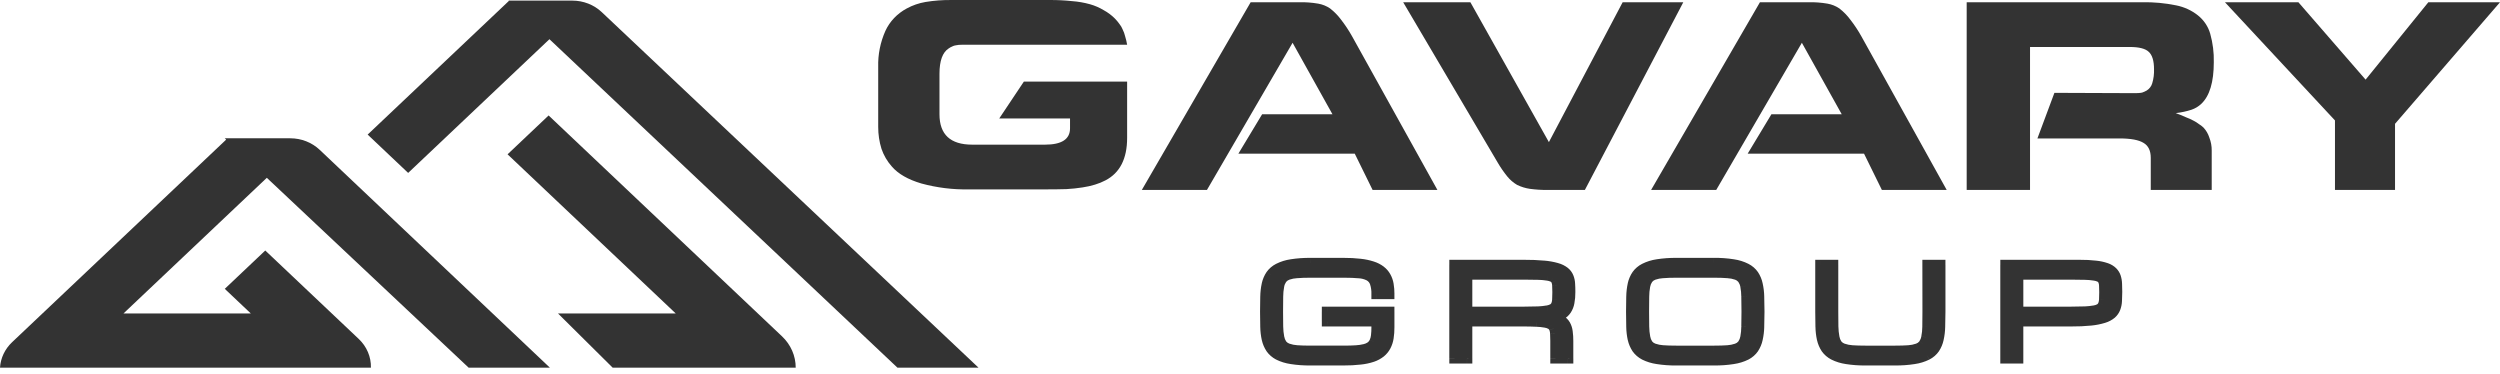
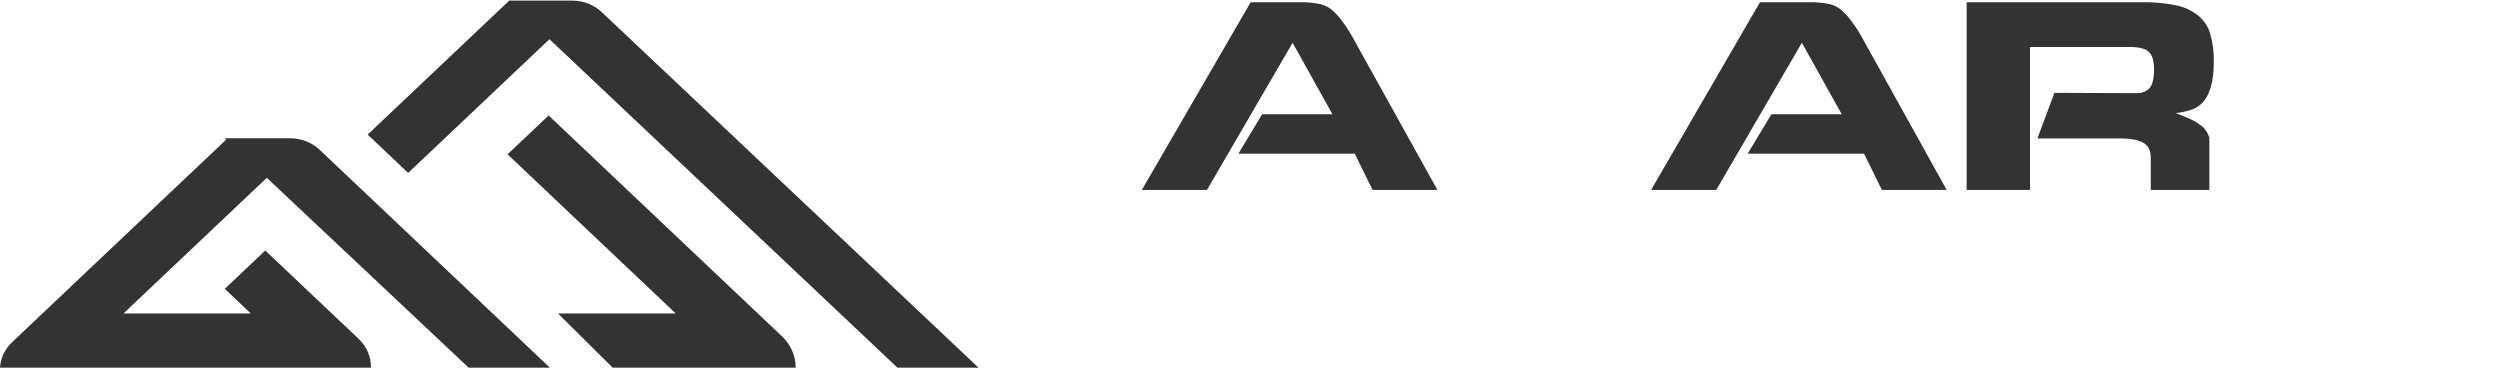
<svg xmlns="http://www.w3.org/2000/svg" width="187" height="28" viewBox="0 0 187 28" fill="none">
-   <path d="M150.548 20.541V23.313H151.345V20.541H150.548ZM154.95 20.164H150.946V20.918H154.95V20.164ZM155.999 20.178C155.714 20.169 155.364 20.164 154.95 20.164V20.918C155.358 20.918 155.699 20.923 155.972 20.932L155.999 20.178ZM156.759 20.248C156.508 20.206 156.254 20.183 155.999 20.178L155.972 20.932C156.186 20.936 156.399 20.955 156.609 20.989L156.759 20.248ZM157.316 20.429C157.141 20.336 156.95 20.274 156.752 20.247L156.614 20.989C156.713 21.001 156.81 21.029 156.899 21.071L157.316 20.429ZM157.689 20.832C157.612 20.664 157.481 20.523 157.316 20.429L156.899 21.072C156.926 21.086 156.947 21.108 156.959 21.134L157.689 20.832ZM157.804 21.327C157.8 21.153 157.76 20.982 157.685 20.823L156.963 21.143C156.993 21.211 157.008 21.285 157.008 21.359L157.804 21.327ZM157.819 21.854C157.819 21.651 157.814 21.472 157.804 21.319L157.009 21.367C157.018 21.5 157.022 21.661 157.022 21.854L157.819 21.854ZM157.804 22.427C157.814 22.263 157.819 22.071 157.819 21.854H157.022C157.022 22.061 157.018 22.238 157.009 22.383L157.804 22.427ZM157.692 22.942C157.762 22.776 157.8 22.599 157.804 22.42L157.008 22.39C157.007 22.48 156.99 22.569 156.957 22.652L157.692 22.942ZM157.338 23.369C157.5 23.261 157.625 23.109 157.696 22.934L156.953 22.661C156.938 22.698 156.912 22.731 156.877 22.754L157.338 23.369ZM156.766 23.586C156.97 23.551 157.165 23.477 157.338 23.369L156.878 22.756C156.793 22.803 156.7 22.835 156.602 22.849L156.766 23.586ZM156.008 23.671C156.262 23.66 156.515 23.631 156.766 23.586L156.602 22.848C156.391 22.886 156.177 22.909 155.962 22.918L156.008 23.671ZM154.949 23.69C155.364 23.69 155.715 23.683 156.003 23.671L155.966 22.918C155.695 22.93 155.356 22.936 154.948 22.936L154.949 23.69ZM150.946 23.69H154.949V22.937H150.946L150.946 23.69ZM150.419 26.814V19.812H149.622V26.815L150.419 26.814ZM150.946 26.437H150.021V27.191H150.946V26.437ZM150.547 24.042V26.815H151.344V24.043L150.547 24.042ZM154.949 23.665H150.946V24.419H154.95L154.949 23.665ZM156.329 23.604C155.87 23.649 155.41 23.669 154.949 23.665V24.419C155.441 24.423 155.932 24.401 156.421 24.353L156.329 23.604ZM157.204 23.435C156.919 23.52 156.626 23.577 156.33 23.604L156.421 24.353C156.775 24.32 157.125 24.251 157.464 24.148L157.204 23.435ZM157.642 23.213C157.515 23.315 157.366 23.39 157.205 23.434L157.463 24.148C157.732 24.069 157.981 23.936 158.192 23.759L157.642 23.213ZM157.841 22.93C157.799 23.038 157.731 23.135 157.642 23.213L158.192 23.759C158.371 23.6 158.507 23.403 158.591 23.184L157.841 22.93ZM157.928 22.493C157.923 22.641 157.894 22.787 157.842 22.926L158.589 23.188C158.67 22.976 158.716 22.753 158.724 22.527L157.928 22.493ZM157.947 21.854C157.947 22.084 157.941 22.296 157.929 22.487L158.724 22.534C158.737 22.324 158.744 22.098 158.744 21.854L157.947 21.854ZM157.933 21.247C157.942 21.429 157.947 21.631 157.947 21.854H158.745C158.745 21.621 158.74 21.406 158.73 21.211L157.933 21.247ZM157.865 20.833C157.908 20.966 157.931 21.103 157.933 21.241L158.729 21.218C158.724 21.01 158.689 20.803 158.624 20.604L157.865 20.833ZM157.709 20.581C157.781 20.652 157.834 20.739 157.865 20.833L158.625 20.604C158.558 20.401 158.443 20.217 158.289 20.063L157.709 20.581ZM157.382 20.39C157.503 20.428 157.613 20.492 157.705 20.576L158.292 20.065C158.118 19.896 157.906 19.767 157.672 19.687L157.382 20.39ZM156.693 20.245C156.928 20.266 157.159 20.315 157.382 20.39L157.672 19.688C157.387 19.59 157.091 19.525 156.789 19.496L156.693 20.245ZM155.58 20.188C155.951 20.184 156.321 20.203 156.689 20.244L156.793 19.497C156.391 19.451 155.986 19.43 155.58 19.434V20.188ZM150.021 20.188H155.58V19.435H150.021L150.021 20.188ZM150.946 20.541V20.164H150.547V20.541L150.946 20.541ZM155.985 20.554L155.971 20.931L155.985 20.554ZM156.684 20.618L156.608 20.989H156.611H156.615L156.684 20.618ZM157.324 20.983L156.959 21.134L156.961 21.138L156.963 21.143L157.324 20.983ZM157.406 21.343L157.008 21.359V21.363V21.367L157.406 21.343ZM157.406 22.405L157.009 22.385V22.389V22.392L157.406 22.405ZM157.324 22.797L156.957 22.652L156.955 22.657L156.953 22.661L157.324 22.797ZM155.985 23.294L156.003 23.671H156.008L155.985 23.294ZM150.946 23.312H150.547V23.69H150.946V23.312ZM150.021 26.815H149.622V27.192H150.021V26.815ZM150.946 26.815V27.192H151.344V26.815L150.946 26.815ZM150.946 24.043V23.666H150.547V24.043H150.946ZM156.375 23.979L156.33 23.605L156.375 23.979ZM157.334 23.792L157.205 23.435H157.204L157.334 23.792ZM157.917 23.486L158.192 23.759L157.917 23.486ZM158.215 23.058L157.842 22.927V22.929V22.931L158.215 23.058ZM158.328 22.511L157.93 22.488V22.491V22.494L158.328 22.511ZM158.333 21.23L157.935 21.242V21.249L158.333 21.23ZM158 20.323L157.706 20.578L157.708 20.58L157.71 20.582L158 20.323ZM156.743 19.871L156.69 20.245H156.693H156.695L156.743 19.871ZM150.022 19.812V19.435H149.624V19.812H150.022ZM144.191 20.189H145.121V19.435H144.191V20.189ZM144.594 23.313L144.59 19.811H143.793L143.798 23.313H144.594ZM144.585 24.451C144.591 24.132 144.594 23.753 144.594 23.314H143.798C143.798 23.75 143.795 24.124 143.788 24.437L144.585 24.451ZM144.494 25.315C144.552 25.031 144.583 24.741 144.585 24.452L143.788 24.437C143.787 24.68 143.763 24.922 143.715 25.16L144.494 25.315ZM144.211 25.978C144.355 25.777 144.452 25.55 144.495 25.311L143.713 25.165C143.692 25.297 143.641 25.423 143.565 25.536L144.211 25.978ZM143.613 26.408C143.851 26.322 144.059 26.172 144.211 25.978L143.565 25.537C143.501 25.616 143.414 25.676 143.315 25.709L143.613 26.408ZM142.806 26.575C143.083 26.557 143.355 26.5 143.615 26.407L143.312 25.709C143.126 25.774 142.931 25.812 142.734 25.824L142.806 26.575ZM141.734 26.608C142.149 26.608 142.504 26.597 142.802 26.575L142.738 25.824C142.469 25.844 142.136 25.854 141.733 25.854L141.734 26.608ZM139.566 26.608H141.734V25.854H139.566V26.608ZM138.494 26.575C138.791 26.599 139.149 26.608 139.566 26.608V25.854C139.161 25.854 138.825 25.844 138.557 25.824L138.494 26.575ZM137.683 26.408C137.942 26.5 138.213 26.556 138.489 26.575L138.563 25.824C138.364 25.812 138.168 25.773 137.981 25.708L137.683 26.408ZM137.085 25.978C137.237 26.172 137.444 26.321 137.683 26.408L137.981 25.709C137.882 25.675 137.795 25.616 137.731 25.537L137.085 25.978ZM136.805 25.311C136.848 25.547 136.942 25.773 137.081 25.973L137.734 25.541C137.659 25.427 137.609 25.298 137.587 25.165L136.805 25.311ZM136.716 24.455C136.721 24.742 136.751 25.028 136.805 25.311L137.587 25.165C137.542 24.923 137.517 24.678 137.513 24.433L136.716 24.455ZM136.706 23.314C136.706 23.753 136.709 24.132 136.716 24.451L137.512 24.437C137.506 24.124 137.503 23.75 137.503 23.314H136.706ZM136.706 19.811V23.314H137.503V19.811H136.706ZM136.18 20.188H137.104V19.435H136.179L136.18 20.188ZM136.578 23.312V19.81H135.78V23.312H136.578ZM136.592 24.433C136.583 24.097 136.578 23.723 136.578 23.312H135.78C135.78 23.729 135.785 24.109 135.794 24.453L136.592 24.433ZM136.69 25.281C136.63 25.002 136.598 24.718 136.592 24.433L135.796 24.453C135.802 24.784 135.841 25.114 135.91 25.439L136.69 25.281ZM136.935 25.864C136.818 25.683 136.735 25.485 136.69 25.277L135.913 25.442C135.978 25.735 136.097 26.015 136.264 26.269L136.935 25.864ZM137.378 26.24C137.199 26.149 137.046 26.019 136.933 25.861L136.265 26.272C136.449 26.532 136.696 26.747 136.986 26.896L137.378 26.24ZM138.205 26.488C137.915 26.448 137.635 26.363 137.374 26.238L136.99 26.898C137.327 27.064 137.692 27.177 138.068 27.231L138.205 26.488ZM139.567 26.583C139.111 26.589 138.657 26.558 138.207 26.489L138.065 27.231C138.561 27.308 139.064 27.344 139.567 27.337V26.583ZM141.735 26.583H139.567V27.337H141.735V26.583ZM143.089 26.489C142.641 26.558 142.188 26.59 141.735 26.583V27.337C142.236 27.343 142.738 27.308 143.233 27.23L143.089 26.489ZM143.927 26.238C143.665 26.364 143.383 26.448 143.092 26.488L143.229 27.23C143.607 27.177 143.972 27.064 144.312 26.897L143.927 26.238ZM144.361 25.864C144.251 26.022 144.101 26.151 143.924 26.24L144.316 26.896C144.607 26.747 144.853 26.532 145.035 26.27L144.361 25.864ZM144.602 25.281C144.559 25.487 144.478 25.685 144.361 25.864L145.034 26.269C145.201 26.014 145.319 25.733 145.381 25.439L144.602 25.281ZM144.704 24.433C144.699 24.717 144.665 25 144.603 25.277L145.38 25.442C145.454 25.117 145.494 24.786 145.5 24.453L144.704 24.433ZM144.723 23.312C144.723 23.723 144.717 24.095 144.704 24.43L145.5 24.457C145.513 24.111 145.52 23.73 145.52 23.312H144.723ZM144.723 19.81V23.312H145.52V19.81H144.723ZM144.192 19.81V19.435H143.793V19.812L144.192 19.81ZM144.197 23.312H144.595H144.197ZM144.187 24.443L144.585 24.451L144.187 24.443ZM144.105 25.236L143.715 25.159V25.161V25.164L144.105 25.236ZM143.464 26.057L143.315 25.708H143.313L143.464 26.057ZM142.771 26.199L142.802 26.574H142.806L142.771 26.199ZM138.526 26.199L138.49 26.574H138.494L138.526 26.199ZM137.408 25.756L137.081 25.972L137.084 25.974L137.085 25.977L137.408 25.756ZM137.114 24.443L136.716 24.45V24.454L137.114 24.443ZM137.104 19.812H137.502V19.435H137.104V19.812ZM136.179 19.812V19.435H135.78V19.812H136.179ZM136.299 25.361L135.909 25.439V25.441V25.443L136.299 25.361ZM136.597 26.067L136.262 26.27V26.271V26.273L136.597 26.067ZM137.181 26.569L136.985 26.897H136.986H136.988L137.181 26.569ZM138.134 26.86L138.206 26.489H138.203L138.134 26.86ZM143.159 26.86L143.09 26.489H143.089H143.087L143.159 26.86ZM144.117 26.569L144.309 26.899H144.311H144.313L144.117 26.569ZM144.989 25.361L144.601 25.278V25.28V25.282L144.989 25.361ZM145.1 24.444L144.702 24.431V24.434L145.1 24.444ZM145.119 19.812H145.518V19.435H145.12L145.119 19.812ZM125.414 26.608H128.199V25.854H125.414V26.608ZM124.342 26.575C124.639 26.598 124.997 26.608 125.414 26.608V25.854C125.01 25.854 124.674 25.844 124.406 25.823L124.342 26.575ZM123.531 26.407C123.79 26.5 124.062 26.556 124.337 26.575L124.411 25.824C124.212 25.811 124.017 25.772 123.829 25.708L123.531 26.407ZM122.933 25.977C123.085 26.172 123.293 26.321 123.531 26.407L123.829 25.708C123.73 25.675 123.643 25.615 123.579 25.536L122.933 25.977ZM122.653 25.31C122.696 25.547 122.79 25.772 122.929 25.972L123.583 25.541C123.507 25.426 123.457 25.298 123.436 25.164L122.653 25.31ZM122.564 24.455C122.569 24.742 122.599 25.028 122.653 25.31L123.435 25.164C123.39 24.923 123.365 24.678 123.362 24.433L122.564 24.455ZM122.554 23.313C122.554 23.752 122.558 24.132 122.564 24.451L123.361 24.436C123.354 24.124 123.351 23.749 123.351 23.313H122.554ZM122.564 22.18C122.557 22.496 122.554 22.874 122.554 23.313H123.351C123.351 22.877 123.354 22.504 123.361 22.194L122.564 22.18ZM122.649 21.316C122.594 21.601 122.566 21.89 122.564 22.18L123.361 22.194C123.362 21.949 123.385 21.704 123.43 21.462L122.649 21.316ZM122.933 20.649C122.789 20.849 122.692 21.077 122.649 21.316L123.43 21.462C123.452 21.33 123.503 21.203 123.579 21.091L122.933 20.649ZM123.531 20.219C123.292 20.305 123.085 20.454 122.933 20.649L123.579 21.09C123.643 21.011 123.73 20.951 123.829 20.918L123.531 20.219ZM124.342 20.056C124.065 20.072 123.791 20.127 123.531 20.219L123.829 20.918C124.014 20.855 124.209 20.817 124.406 20.807L124.342 20.056ZM125.414 20.018C124.996 20.018 124.636 20.031 124.338 20.056L124.41 20.808C124.676 20.785 125.011 20.773 125.415 20.773L125.414 20.018ZM128.199 20.018H125.414V20.773H128.199V20.018ZM129.272 20.056C128.976 20.031 128.617 20.018 128.199 20.018V20.773C128.603 20.773 128.935 20.785 129.199 20.807L129.272 20.056ZM130.08 20.22C129.82 20.127 129.545 20.071 129.267 20.056L129.204 20.808C129.4 20.817 129.593 20.854 129.778 20.918L130.08 20.22ZM130.676 20.649C130.524 20.455 130.317 20.306 130.078 20.219L129.78 20.918C129.879 20.952 129.966 21.011 130.03 21.09L130.676 20.649ZM130.961 21.317C130.918 21.078 130.821 20.85 130.676 20.649L130.03 21.09C130.107 21.203 130.158 21.329 130.179 21.461L130.961 21.317ZM131.045 22.18C131.043 21.891 131.015 21.602 130.961 21.317L130.179 21.462C130.224 21.704 130.248 21.949 130.249 22.195L131.045 22.18ZM131.06 23.314C131.06 22.874 131.055 22.495 131.045 22.177L130.249 22.199C130.258 22.507 130.263 22.879 130.263 23.314L131.06 23.314ZM131.045 24.455C131.055 24.134 131.06 23.754 131.06 23.314H130.263C130.263 23.749 130.258 24.122 130.249 24.433L131.045 24.455ZM130.961 25.311C131.015 25.027 131.043 24.74 131.045 24.452L130.249 24.438C130.247 24.682 130.224 24.925 130.179 25.165L130.961 25.311ZM130.676 25.978C130.821 25.777 130.918 25.55 130.961 25.311L130.179 25.165C130.157 25.297 130.107 25.423 130.03 25.536L130.676 25.978ZM130.078 26.408C130.317 26.321 130.524 26.172 130.676 25.978L130.03 25.537C129.966 25.616 129.879 25.676 129.78 25.709L130.078 26.408ZM129.267 26.575C129.544 26.557 129.818 26.5 130.078 26.408L129.78 25.709C129.592 25.773 129.395 25.812 129.195 25.825L129.267 26.575ZM128.2 26.608C128.614 26.608 128.968 26.597 129.263 26.575L129.199 25.824C128.934 25.844 128.601 25.854 128.2 25.854V26.608ZM125.414 20.043H128.199V19.289H125.414V20.043ZM124.055 20.137C124.504 20.068 124.959 20.036 125.414 20.043V19.289C124.911 19.283 124.409 19.318 123.913 19.395L124.055 20.137ZM123.225 20.39C123.484 20.263 123.764 20.177 124.052 20.137L123.915 19.395C123.537 19.45 123.172 19.564 122.834 19.734L123.225 20.39ZM122.781 20.765C122.893 20.608 123.044 20.48 123.222 20.392L122.837 19.732C122.545 19.879 122.296 20.093 122.113 20.353L122.781 20.765ZM122.536 21.349C122.581 21.141 122.664 20.942 122.781 20.762L122.109 20.357C121.942 20.611 121.823 20.891 121.757 21.183L122.536 21.349ZM122.439 22.192C122.445 21.908 122.477 21.624 122.537 21.345L121.758 21.187C121.688 21.512 121.65 21.841 121.644 22.172L122.439 22.192ZM122.425 23.313C122.425 22.902 122.43 22.529 122.439 22.192L121.643 22.172C121.633 22.517 121.628 22.897 121.628 23.313H122.425ZM122.439 24.434C122.43 24.097 122.425 23.724 122.425 23.313H121.628C121.628 23.729 121.633 24.109 121.643 24.454L122.439 24.434ZM122.537 25.282C122.477 25.002 122.445 24.719 122.439 24.434L121.643 24.454C121.649 24.785 121.687 25.115 121.757 25.439L122.537 25.282ZM122.782 25.864C122.665 25.684 122.582 25.485 122.537 25.277L121.76 25.443C121.826 25.736 121.945 26.015 122.111 26.269L122.782 25.864ZM123.225 26.24C123.046 26.15 122.894 26.02 122.78 25.861L122.113 26.273C122.296 26.533 122.543 26.747 122.834 26.897L123.225 26.24ZM124.052 26.489C123.762 26.448 123.482 26.364 123.222 26.238L122.837 26.899C123.175 27.065 123.539 27.177 123.915 27.231L124.052 26.489ZM125.414 26.584C124.959 26.59 124.504 26.558 124.054 26.489L123.912 27.231C124.408 27.308 124.911 27.344 125.414 27.338V26.584ZM128.199 26.584H125.414V27.337H128.199L128.199 26.584ZM129.553 26.489C129.105 26.558 128.652 26.59 128.199 26.584V27.337C128.7 27.344 129.202 27.308 129.697 27.231L129.553 26.489ZM130.391 26.238C130.129 26.364 129.848 26.449 129.558 26.489L129.694 27.231C130.071 27.177 130.437 27.064 130.777 26.898L130.391 26.238ZM130.825 25.864C130.715 26.022 130.564 26.151 130.388 26.24L130.78 26.897C131.071 26.748 131.318 26.532 131.499 26.27L130.825 25.864ZM131.066 25.282C131.023 25.488 130.942 25.685 130.825 25.864L131.498 26.269C131.665 26.015 131.783 25.733 131.845 25.439L131.066 25.282ZM131.168 24.434C131.163 24.717 131.129 25 131.067 25.277L131.844 25.443C131.918 25.118 131.958 24.787 131.965 24.454L131.168 24.434ZM131.187 23.313C131.187 23.723 131.181 24.095 131.168 24.43L131.964 24.457C131.977 24.112 131.984 23.73 131.984 23.313H131.187ZM131.168 22.196C131.181 22.531 131.187 22.903 131.187 23.313H131.984C131.984 22.895 131.977 22.514 131.964 22.169L131.168 22.196ZM131.067 21.349C131.129 21.626 131.163 21.909 131.168 22.192L131.965 22.172C131.958 21.84 131.918 21.509 131.844 21.183L131.067 21.349ZM130.825 20.762C130.942 20.941 131.023 21.138 131.066 21.345L131.845 21.187C131.783 20.893 131.665 20.612 131.498 20.357L130.825 20.762ZM130.391 20.392C130.567 20.479 130.716 20.606 130.825 20.762L131.498 20.357C131.317 20.094 131.068 19.879 130.776 19.732L130.391 20.392ZM129.558 20.137C129.847 20.177 130.128 20.263 130.388 20.39L130.78 19.734C130.441 19.563 130.074 19.449 129.694 19.395L129.558 20.137ZM128.2 20.043C128.653 20.036 129.106 20.068 129.554 20.137L129.698 19.395C129.203 19.317 128.701 19.282 128.2 19.288V20.043ZM124.375 26.199L124.338 26.575H124.343L124.375 26.199ZM123.256 25.757L122.93 25.972L122.932 25.975L122.933 25.977L123.256 25.757ZM122.962 24.444L122.564 24.451V24.455L122.962 24.444ZM122.962 22.187L123.361 22.194L122.962 22.187ZM124.374 20.432L124.406 20.807H124.41L124.374 20.432ZM129.235 20.432L129.199 20.807H129.203L129.235 20.432ZM129.929 20.568L129.777 20.916H129.78L129.929 20.568ZM130.646 22.187L130.248 22.194V22.198L130.646 22.187ZM130.646 24.444L130.248 24.433V24.436L130.646 24.444ZM129.23 26.199L129.262 26.575H129.266L129.23 26.199ZM123.985 19.766L124.053 20.137H124.056L123.985 19.766ZM123.031 20.062L123.223 20.392H123.225H123.227L123.031 20.062ZM122.447 20.56L122.114 20.354V20.355V20.357L122.447 20.56ZM122.148 21.266L121.76 21.184V21.186V21.188L122.148 21.266ZM122.148 25.361L121.759 25.439V25.441V25.443L122.148 25.361ZM122.447 26.067L122.111 26.27V26.271V26.273L122.447 26.067ZM123.03 26.569L122.834 26.897H122.836H122.838L123.03 26.569ZM123.984 26.86L124.055 26.489H124.053L123.984 26.86ZM129.626 26.86L129.558 26.489H129.555H129.553L129.626 26.86ZM130.584 26.569L130.777 26.899H130.778H130.78L130.584 26.569ZM131.457 25.361L131.068 25.278V25.28V25.282L131.457 25.361ZM131.567 24.444L131.169 24.431V24.434L131.567 24.444ZM131.567 22.183L131.169 22.193V22.196L131.567 22.183ZM131.457 21.266L131.067 21.345V21.347V21.349L131.457 21.266ZM130.584 20.063L130.388 20.39H130.39H130.391L130.584 20.063ZM129.625 19.766L129.554 20.137H129.557L129.625 19.766ZM109.332 20.541V23.313H110.129V20.541H109.332ZM114.043 20.164H109.731V20.918H114.043L114.043 20.164ZM115.092 20.178C114.807 20.169 114.456 20.164 114.043 20.164V20.918C114.451 20.918 114.792 20.923 115.065 20.932L115.092 20.178ZM115.852 20.248C115.601 20.206 115.347 20.183 115.092 20.178L115.065 20.932C115.279 20.936 115.492 20.955 115.702 20.989L115.852 20.248ZM116.408 20.429C116.234 20.336 116.043 20.274 115.845 20.247L115.707 20.989C115.806 21.001 115.903 21.029 115.992 21.071L116.408 20.429ZM116.782 20.832C116.705 20.664 116.574 20.523 116.408 20.429L115.992 21.072C116.018 21.086 116.04 21.108 116.052 21.134L116.782 20.832ZM116.897 21.327C116.893 21.153 116.852 20.982 116.777 20.823L116.056 21.143C116.086 21.211 116.101 21.285 116.101 21.359L116.897 21.327ZM116.911 21.854C116.911 21.651 116.906 21.472 116.896 21.319L116.101 21.367C116.11 21.5 116.115 21.661 116.115 21.854L116.911 21.854ZM116.896 22.427C116.906 22.263 116.911 22.071 116.911 21.854H116.115C116.115 22.061 116.11 22.238 116.101 22.383L116.896 22.427ZM116.785 22.942C116.854 22.776 116.892 22.599 116.897 22.42L116.101 22.39C116.1 22.48 116.082 22.569 116.049 22.652L116.785 22.942ZM116.431 23.369C116.593 23.261 116.717 23.109 116.788 22.934L116.046 22.661C116.031 22.698 116.004 22.731 115.97 22.754L116.431 23.369ZM115.858 23.586C116.063 23.551 116.257 23.477 116.431 23.369L115.971 22.756C115.886 22.803 115.793 22.835 115.696 22.849L115.858 23.586ZM115.1 23.671C115.355 23.66 115.608 23.632 115.858 23.586L115.694 22.848C115.483 22.886 115.27 22.909 115.055 22.918L115.1 23.671ZM114.042 23.69C114.457 23.69 114.808 23.683 115.096 23.671L115.059 22.918C114.788 22.93 114.449 22.936 114.042 22.936L114.042 23.69ZM109.73 23.69H114.043V22.937H109.731L109.73 23.69ZM116.886 25.501V26.815H117.683V25.502L116.886 25.501ZM116.847 24.868C116.875 25.078 116.888 25.29 116.886 25.501H117.683C117.685 25.255 117.669 25.01 117.636 24.766L116.847 24.868ZM116.727 24.477C116.792 24.597 116.832 24.728 116.846 24.863L117.637 24.772C117.611 24.543 117.54 24.321 117.428 24.118L116.727 24.477ZM116.51 24.261C116.601 24.314 116.676 24.388 116.727 24.477L117.428 24.118C117.311 23.914 117.14 23.744 116.932 23.622L116.51 24.261ZM116.044 24.122C116.208 24.139 116.366 24.186 116.51 24.261L116.932 23.622C116.696 23.492 116.435 23.409 116.163 23.378L116.044 24.122ZM116.548 23.23C116.391 23.307 116.22 23.357 116.044 23.377L116.162 24.122C116.435 24.089 116.698 24.009 116.94 23.886L116.548 23.23ZM116.818 22.984C116.749 23.087 116.656 23.172 116.544 23.233L116.946 23.883C117.169 23.762 117.356 23.59 117.492 23.384L116.818 22.984ZM116.98 22.556C116.955 22.707 116.9 22.852 116.818 22.984L117.492 23.384C117.629 23.172 117.721 22.936 117.764 22.69L116.98 22.556ZM117.041 21.853C117.044 22.087 117.024 22.321 116.98 22.552L117.763 22.694C117.815 22.416 117.84 22.135 117.836 21.853H117.041ZM117.022 21.252C117.035 21.431 117.041 21.631 117.041 21.853H117.837C117.837 21.618 117.831 21.402 117.817 21.203L117.022 21.252ZM116.939 20.858C116.989 20.983 117.017 21.114 117.022 21.247L117.818 21.21C117.809 20.994 117.762 20.78 117.679 20.578L116.939 20.858ZM116.75 20.607C116.833 20.672 116.898 20.757 116.936 20.852L117.681 20.584C117.595 20.372 117.454 20.183 117.27 20.036L116.75 20.607ZM116.307 20.398C116.467 20.438 116.617 20.509 116.748 20.605L117.275 20.039C117.061 19.873 116.814 19.751 116.548 19.68L116.307 20.398ZM115.429 20.246C115.726 20.268 116.02 20.319 116.306 20.398L116.549 19.679C116.21 19.583 115.861 19.521 115.508 19.493L115.429 20.246ZM114.043 20.188C114.504 20.184 114.966 20.203 115.426 20.245L115.511 19.495C115.023 19.451 114.533 19.43 114.043 19.434V20.188ZM108.806 20.188H114.043V19.435H108.807L108.806 20.188ZM109.204 26.814V19.812H108.407V26.815L109.204 26.814ZM109.731 26.437H108.806V27.191H109.731V26.437ZM109.332 24.042V26.815H110.129V24.043L109.332 24.042ZM113.888 23.665H109.731V24.419H113.889L113.888 23.665ZM114.947 23.688C114.658 23.672 114.304 23.665 113.888 23.665V24.419C114.295 24.419 114.632 24.427 114.901 24.441L114.947 23.688ZM115.705 23.769C115.453 23.723 115.198 23.696 114.942 23.688L114.906 24.441C115.119 24.447 115.331 24.469 115.541 24.507L115.705 23.769ZM116.277 23.985C116.104 23.877 115.909 23.803 115.705 23.769L115.541 24.507C115.638 24.521 115.732 24.552 115.816 24.599L116.277 23.985ZM116.635 24.421C116.564 24.245 116.439 24.094 116.277 23.985L115.816 24.6C115.851 24.623 115.878 24.655 115.892 24.693L116.635 24.421ZM116.743 24.939C116.739 24.758 116.701 24.58 116.631 24.412L115.896 24.702C115.929 24.787 115.947 24.877 115.947 24.968L116.743 24.939ZM116.758 25.501C116.758 25.283 116.753 25.093 116.743 24.931L115.948 24.977C115.957 25.12 115.962 25.294 115.962 25.502L116.758 25.501ZM116.758 26.814V25.501H115.962V26.815L116.758 26.814ZM117.285 26.437H116.36V27.191H117.285V26.437ZM109.731 20.541V20.164H109.333V20.541H109.731ZM115.079 20.555L115.065 20.932L115.079 20.555ZM115.778 20.619L115.702 20.99H115.705H115.709L115.778 20.619ZM116.418 20.984L116.053 21.135L116.055 21.139L116.058 21.144L116.418 20.984ZM116.5 21.344L116.102 21.36V21.365V21.369L116.5 21.344ZM116.5 22.406L116.102 22.384V22.391L116.5 22.406ZM116.418 22.798L116.051 22.653L116.049 22.657L116.047 22.662L116.418 22.798ZM115.079 23.295L115.097 23.672H115.101L115.079 23.295ZM109.731 23.314H109.333V23.691H109.731V23.314ZM117.242 24.818L116.846 24.864V24.867V24.87L117.242 24.818ZM116.105 23.751L116.046 23.378V24.125L116.105 23.751ZM116.745 23.56L116.942 23.888L116.944 23.886H116.946L116.745 23.56ZM117.372 22.625L116.98 22.554V22.556V22.558L117.372 22.625ZM117.421 21.23L117.023 21.248V21.254L117.421 21.23ZM117.31 20.72L116.938 20.854V20.857L116.939 20.86L117.31 20.72ZM117.012 20.323L116.748 20.606L116.75 20.607L116.752 20.609L117.012 20.323ZM116.429 20.04L116.306 20.399L116.429 20.04ZM115.47 19.872L115.427 20.247H115.431L115.47 19.872ZM108.807 19.812V19.435H108.409V19.812L108.807 19.812ZM108.807 26.816H108.409V27.192H108.807V26.816ZM109.732 26.816V27.192H110.13V26.815L109.732 26.816ZM109.732 24.043V23.666H109.334V24.043H109.732ZM114.926 24.067L114.903 24.443H114.908L114.926 24.067ZM116.265 24.559L115.894 24.696L115.896 24.7L115.897 24.704L116.265 24.559ZM116.347 24.956L115.949 24.97V24.974V24.978L116.347 24.956ZM116.361 26.816H115.962V27.193H116.361L116.361 26.816ZM117.286 26.816V27.193H117.685V26.815L117.286 26.816ZM103.905 21.623H102.98V22.377H103.905V21.623ZM103.455 21.333C103.491 21.554 103.509 21.777 103.507 22H104.304C104.306 21.735 104.284 21.471 104.24 21.209L103.455 21.333ZM103.29 20.863C103.373 21.01 103.428 21.169 103.455 21.333L104.24 21.209C104.199 20.962 104.115 20.723 103.99 20.503L103.29 20.863ZM102.996 20.525C103.117 20.616 103.217 20.729 103.289 20.858L103.992 20.506C103.87 20.287 103.7 20.093 103.495 19.938L102.996 20.525ZM102.495 20.273C102.675 20.328 102.844 20.412 102.993 20.523L103.5 19.94C103.277 19.773 103.025 19.644 102.755 19.561L102.495 20.273ZM101.681 20.104C101.957 20.132 102.228 20.188 102.49 20.272L102.76 19.562C102.441 19.459 102.111 19.39 101.777 19.356L101.681 20.104ZM100.515 20.043C100.904 20.04 101.292 20.06 101.678 20.104L101.78 19.356C101.36 19.308 100.938 19.286 100.515 19.289V20.043ZM98.04 20.043H100.515V19.289H98.037L98.04 20.043ZM96.68 20.137C97.129 20.068 97.582 20.037 98.037 20.043V19.289C97.534 19.283 97.031 19.318 96.535 19.395L96.68 20.137ZM95.849 20.39C96.107 20.263 96.387 20.177 96.675 20.137L96.538 19.395C96.16 19.45 95.795 19.564 95.457 19.734L95.849 20.39ZM95.404 20.765C95.516 20.608 95.667 20.48 95.845 20.392L95.46 19.732C95.168 19.879 94.919 20.093 94.736 20.353L95.404 20.765ZM95.16 21.349C95.205 21.141 95.288 20.942 95.405 20.762L94.733 20.357C94.566 20.611 94.447 20.891 94.382 21.183L95.16 21.349ZM95.063 22.192C95.069 21.908 95.102 21.624 95.162 21.345L94.382 21.187C94.312 21.512 94.274 21.841 94.268 22.172L95.063 22.192ZM95.049 23.313C95.049 22.902 95.054 22.529 95.063 22.192L94.267 22.172C94.257 22.517 94.252 22.897 94.252 23.313H95.049ZM95.063 24.434C95.054 24.097 95.049 23.724 95.049 23.313H94.252C94.252 23.729 94.257 24.109 94.267 24.454L95.063 24.434ZM95.162 25.282C95.102 25.002 95.069 24.719 95.063 24.434L94.267 24.454C94.273 24.785 94.312 25.115 94.382 25.439L95.162 25.282ZM95.407 25.864C95.29 25.684 95.207 25.485 95.162 25.277L94.384 25.443C94.45 25.736 94.569 26.015 94.736 26.269L95.407 25.864ZM95.849 26.24C95.671 26.15 95.518 26.02 95.404 25.861L94.737 26.273C94.92 26.533 95.168 26.747 95.458 26.897L95.849 26.24ZM96.676 26.489C96.387 26.448 96.106 26.364 95.846 26.238L95.461 26.899C95.799 27.065 96.163 27.177 96.54 27.231L96.676 26.489ZM98.037 26.583C97.582 26.59 97.126 26.558 96.677 26.489L96.535 27.231C97.031 27.308 97.534 27.344 98.037 27.337V26.583ZM100.518 26.583H98.037V27.337H100.518V26.583ZM101.681 26.523C101.295 26.566 100.906 26.586 100.518 26.583V27.337C100.941 27.34 101.363 27.318 101.783 27.27L101.681 26.523ZM102.493 26.355C102.231 26.439 101.96 26.495 101.685 26.522L101.78 27.271C102.115 27.237 102.444 27.168 102.763 27.064L102.493 26.355ZM102.989 26.091C102.841 26.207 102.671 26.297 102.489 26.356L102.767 27.063C103.038 26.972 103.289 26.836 103.51 26.662L102.989 26.091ZM103.283 25.734C103.212 25.87 103.112 25.992 102.989 26.091L103.51 26.662C103.712 26.498 103.877 26.297 103.996 26.071L103.283 25.734ZM103.453 25.215C103.426 25.395 103.369 25.569 103.285 25.732L103.995 26.073C104.118 25.84 104.201 25.589 104.24 25.331L103.453 25.215ZM103.506 24.48C103.508 24.726 103.491 24.972 103.453 25.216L104.241 25.331C104.284 25.049 104.305 24.765 104.303 24.48H103.506ZM103.506 23.313V24.48H104.303V23.313L103.506 23.313ZM99.27 23.69H103.905V22.937H99.27V23.69ZM99.668 24.042V23.313H98.872V24.043L99.668 24.042ZM102.98 23.665H99.271V24.419H102.98L102.98 23.665ZM103.378 24.48V24.042H102.581V24.48H103.378ZM103.342 25.162C103.368 24.936 103.38 24.708 103.378 24.48H102.581C102.583 24.678 102.573 24.877 102.55 25.075L103.342 25.162ZM103.177 25.742C103.264 25.558 103.32 25.362 103.341 25.162L102.55 25.073C102.538 25.194 102.506 25.312 102.455 25.424L103.177 25.742ZM102.805 26.197C102.966 26.074 103.095 25.917 103.179 25.738L102.453 25.428C102.42 25.498 102.37 25.56 102.306 25.608L102.805 26.197ZM102.22 26.466C102.432 26.414 102.631 26.322 102.805 26.197L102.307 25.608C102.216 25.67 102.114 25.715 102.005 25.74L102.22 26.466ZM101.477 26.579C101.728 26.564 101.977 26.526 102.22 26.466L102.005 25.74C101.813 25.787 101.616 25.816 101.418 25.827L101.477 26.579ZM100.518 26.607C100.884 26.607 101.204 26.598 101.477 26.579L101.418 25.827C101.171 25.844 100.871 25.853 100.518 25.853V26.607ZM98.037 26.607H100.518V25.853H98.037V26.607ZM96.965 26.574C97.261 26.597 97.619 26.607 98.037 26.607V25.853C97.632 25.853 97.296 25.843 97.028 25.823L96.965 26.574ZM96.153 26.407C96.412 26.499 96.684 26.555 96.96 26.574L97.033 25.823C96.835 25.811 96.639 25.772 96.452 25.707L96.153 26.407ZM95.555 25.977C95.707 26.171 95.915 26.32 96.153 26.407L96.452 25.708C96.353 25.674 96.266 25.615 96.202 25.536L95.555 25.977ZM95.276 25.309C95.318 25.546 95.412 25.771 95.552 25.972L96.205 25.54C96.13 25.425 96.08 25.297 96.058 25.163L95.276 25.309ZM95.186 24.454C95.192 24.741 95.222 25.027 95.276 25.309L96.057 25.163C96.012 24.922 95.987 24.677 95.984 24.432L95.186 24.454ZM95.177 23.312C95.177 23.752 95.18 24.131 95.186 24.45L95.983 24.436C95.977 24.123 95.973 23.748 95.973 23.312H95.177ZM95.186 22.179C95.18 22.495 95.177 22.873 95.177 23.312H95.973C95.973 22.876 95.976 22.503 95.983 22.193L95.186 22.179ZM95.271 21.316C95.216 21.601 95.188 21.889 95.186 22.179L95.983 22.193C95.984 21.948 96.007 21.703 96.053 21.461L95.271 21.316ZM95.555 20.648C95.411 20.849 95.314 21.076 95.271 21.316L96.053 21.461C96.074 21.329 96.125 21.202 96.202 21.09L95.555 20.648ZM96.153 20.218C95.915 20.304 95.707 20.454 95.555 20.648L96.202 21.089C96.266 21.01 96.353 20.95 96.452 20.917L96.153 20.218ZM96.964 20.056C96.687 20.071 96.414 20.126 96.153 20.218L96.452 20.917C96.637 20.854 96.831 20.817 97.028 20.807L96.964 20.056ZM98.037 20.019C97.618 20.019 97.259 20.032 96.96 20.058L97.032 20.808C97.299 20.785 97.633 20.773 98.037 20.773V20.019ZM100.512 20.019H98.037V20.773H100.512V20.019ZM101.719 20.066C101.386 20.034 100.983 20.019 100.512 20.019V20.773C100.967 20.773 101.341 20.789 101.638 20.817L101.719 20.066ZM102.644 20.328C102.36 20.177 102.044 20.088 101.719 20.066L101.638 20.816C101.846 20.828 102.05 20.881 102.234 20.974L102.644 20.328ZM103.227 21.003C103.121 20.721 102.915 20.482 102.644 20.328L102.234 20.974C102.35 21.04 102.437 21.144 102.479 21.265L103.227 21.003ZM103.377 22C103.388 21.662 103.338 21.324 103.227 21.003L102.48 21.265C102.557 21.503 102.591 21.752 102.58 22L103.377 22ZM103.904 22V22.377H104.302V22L103.904 22ZM103.639 20.682L103.286 20.858V20.86V20.863L103.639 20.682ZM103.244 20.231L102.991 20.522L102.992 20.523H102.993L103.244 20.231ZM102.622 19.916L102.488 20.271H102.49H102.492L102.622 19.916ZM101.726 19.73L101.675 20.103H101.679L101.726 19.73ZM96.605 19.766L96.674 20.137H96.676L96.605 19.766ZM95.651 20.062L95.843 20.392H95.845H95.847L95.651 20.062ZM95.068 20.559L94.734 20.353V20.355V20.357L95.068 20.559ZM94.769 21.266L94.381 21.183V21.185V21.187L94.769 21.266ZM94.769 25.36L94.38 25.439V25.441V25.443L94.769 25.36ZM95.068 26.067L94.732 26.269V26.271V26.273L95.068 26.067ZM95.651 26.568L95.455 26.897H95.457H95.459L95.651 26.568ZM96.605 26.86L96.676 26.489H96.674L96.605 26.86ZM101.731 26.897L101.683 26.522H101.68L101.731 26.897ZM102.627 26.71L102.762 27.064H102.764H102.766L102.627 26.71ZM103.639 25.903L103.284 25.732V25.734L103.639 25.903ZM103.846 25.274L104.239 25.332L103.846 25.274ZM103.904 23.313H104.302V22.937H103.904V23.313ZM99.269 23.313V22.937H98.873V23.313H99.269ZM99.269 24.043H98.873V24.42H99.271L99.269 24.043ZM102.979 24.043H103.38V23.666H102.981L102.979 24.043ZM102.945 25.118L103.34 25.163L102.945 25.118ZM102.815 25.582L102.454 25.423V25.425V25.427L102.815 25.582ZM96.995 26.198L96.959 26.573H96.964L96.995 26.198ZM95.878 25.756L95.551 25.971L95.553 25.974L95.554 25.976L95.878 25.756ZM95.584 24.443L95.185 24.45V24.453L95.584 24.443ZM95.584 22.186L95.982 22.193L95.584 22.186ZM96.995 20.43L97.027 20.806H97.031L96.995 20.43ZM102.979 21.999H102.58V22.376H102.979V21.999Z" fill="#333333" />
-   <path d="M150.942 23.314H154.946C155.357 23.314 155.702 23.308 155.981 23.296C156.216 23.286 156.45 23.26 156.68 23.218C156.831 23.194 156.975 23.141 157.104 23.063C157.203 22.997 157.278 22.905 157.321 22.799C157.372 22.674 157.4 22.541 157.403 22.407C157.413 22.252 157.417 22.068 157.417 21.855C157.417 21.657 157.412 21.487 157.403 21.345C157.401 21.221 157.373 21.098 157.321 20.984C157.276 20.887 157.2 20.806 157.104 20.753C156.973 20.684 156.829 20.64 156.68 20.62C156.449 20.582 156.216 20.561 155.981 20.556C155.702 20.547 155.357 20.543 154.946 20.543H150.942V23.314ZM150.017 19.811H155.577C155.965 19.808 156.353 19.827 156.738 19.871C157.006 19.896 157.269 19.953 157.522 20.04C157.7 20.099 157.862 20.195 157.994 20.322C158.107 20.435 158.191 20.571 158.239 20.719C158.293 20.884 158.322 21.056 158.326 21.229C158.336 21.418 158.341 21.626 158.34 21.854C158.34 22.091 158.334 22.31 158.321 22.51C158.314 22.697 158.277 22.882 158.211 23.058C158.148 23.221 158.046 23.367 157.912 23.486C157.743 23.626 157.544 23.73 157.329 23.791C157.017 23.886 156.696 23.948 156.37 23.978C155.896 24.025 155.42 24.047 154.944 24.042H150.942V26.816H150.017V19.811ZM145.116 19.811V23.314C145.116 23.727 145.109 24.104 145.096 24.445C145.091 24.753 145.054 25.059 144.986 25.361C144.933 25.611 144.833 25.851 144.692 26.068C144.546 26.278 144.347 26.45 144.113 26.569C143.813 26.715 143.489 26.814 143.155 26.861C142.683 26.934 142.206 26.968 141.729 26.961H139.561C139.082 26.968 138.603 26.934 138.13 26.861C137.797 26.814 137.475 26.715 137.176 26.569C136.942 26.449 136.741 26.277 136.593 26.068C136.451 25.85 136.35 25.611 136.294 25.361C136.229 25.059 136.194 24.752 136.188 24.445C136.179 24.104 136.174 23.727 136.174 23.314V19.811H137.1V23.314C137.1 23.752 137.103 24.128 137.109 24.445C137.114 24.711 137.141 24.976 137.191 25.238C137.223 25.423 137.295 25.6 137.403 25.758C137.511 25.895 137.658 25.999 137.827 26.059C138.05 26.137 138.284 26.185 138.521 26.201C138.803 26.222 139.15 26.233 139.561 26.233H141.729C142.138 26.233 142.483 26.222 142.765 26.201C143.002 26.186 143.236 26.138 143.459 26.059C143.628 25.999 143.775 25.895 143.883 25.758C143.993 25.601 144.067 25.424 144.1 25.238C144.153 24.976 144.18 24.711 144.182 24.445C144.188 24.128 144.191 23.752 144.191 23.314L144.186 19.811H145.116ZM128.195 26.231C128.603 26.231 128.947 26.22 129.225 26.199C129.464 26.184 129.7 26.136 129.924 26.058C130.093 25.998 130.24 25.893 130.348 25.756C130.459 25.599 130.533 25.422 130.565 25.236C130.614 24.974 130.64 24.709 130.642 24.443C130.652 24.127 130.656 23.75 130.656 23.312C130.656 22.874 130.651 22.499 130.642 22.186C130.64 21.919 130.614 21.652 130.565 21.388C130.533 21.202 130.459 21.025 130.348 20.868C130.24 20.732 130.093 20.627 129.924 20.567C129.702 20.488 129.468 20.442 129.23 20.43C128.951 20.406 128.606 20.394 128.195 20.394H125.41C124.999 20.394 124.652 20.406 124.37 20.43C124.133 20.443 123.899 20.489 123.676 20.567C123.507 20.627 123.36 20.732 123.252 20.868C123.141 21.025 123.067 21.202 123.035 21.388C122.986 21.652 122.96 21.919 122.958 22.186C122.952 22.499 122.949 22.875 122.949 23.312C122.949 23.75 122.952 24.127 122.958 24.443C122.963 24.709 122.99 24.974 123.04 25.236C123.072 25.422 123.144 25.599 123.252 25.756C123.36 25.893 123.507 25.998 123.676 26.058C123.899 26.136 124.133 26.183 124.37 26.199C124.652 26.22 124.999 26.231 125.41 26.231H128.195ZM128.195 19.666C128.672 19.659 129.149 19.693 129.62 19.766C129.955 19.813 130.28 19.913 130.579 20.062C130.813 20.179 131.012 20.35 131.157 20.559C131.299 20.776 131.399 21.015 131.452 21.266C131.52 21.567 131.557 21.874 131.562 22.182C131.575 22.522 131.582 22.899 131.582 23.313C131.582 23.727 131.575 24.103 131.562 24.444C131.557 24.752 131.52 25.059 131.452 25.36C131.399 25.61 131.299 25.85 131.157 26.067C131.012 26.277 130.813 26.449 130.579 26.568C130.279 26.715 129.955 26.813 129.62 26.86C129.149 26.933 128.672 26.967 128.195 26.96H125.41C124.931 26.967 124.453 26.933 123.98 26.86C123.647 26.813 123.325 26.714 123.026 26.568C122.791 26.448 122.591 26.276 122.443 26.067C122.301 25.849 122.2 25.61 122.144 25.36C122.079 25.058 122.044 24.752 122.038 24.444C122.028 24.103 122.024 23.727 122.024 23.313C122.024 22.899 122.028 22.522 122.038 22.182C122.044 21.874 122.079 21.567 122.144 21.266C122.2 21.016 122.301 20.778 122.443 20.561C122.591 20.352 122.791 20.181 123.026 20.064C123.324 19.915 123.647 19.814 123.98 19.767C124.453 19.694 124.932 19.661 125.411 19.667L128.195 19.666ZM109.727 23.314H114.039C114.45 23.314 114.795 23.308 115.075 23.296C115.309 23.286 115.543 23.26 115.774 23.218C115.924 23.194 116.069 23.141 116.197 23.063C116.296 22.997 116.372 22.905 116.414 22.799C116.466 22.674 116.493 22.541 116.496 22.407C116.506 22.252 116.51 22.068 116.511 21.855C116.511 21.657 116.506 21.487 116.496 21.345C116.494 21.221 116.466 21.098 116.414 20.985C116.369 20.888 116.294 20.807 116.197 20.753C116.066 20.685 115.922 20.64 115.774 20.62C115.543 20.582 115.309 20.561 115.075 20.557C114.795 20.548 114.45 20.543 114.039 20.543H109.727V23.314ZM117.281 26.816H116.356V25.503C116.356 25.29 116.352 25.108 116.342 24.956C116.34 24.82 116.312 24.686 116.26 24.559C116.217 24.453 116.142 24.36 116.043 24.295C115.914 24.217 115.77 24.164 115.619 24.14C115.389 24.098 115.155 24.074 114.921 24.067C114.641 24.051 114.296 24.044 113.885 24.044H109.727V26.816H108.802V19.813H114.039C114.515 19.809 114.991 19.829 115.465 19.872C115.79 19.897 116.111 19.954 116.424 20.041C116.637 20.096 116.835 20.192 117.007 20.323C117.14 20.43 117.243 20.566 117.305 20.72C117.372 20.883 117.41 21.056 117.416 21.23C117.429 21.419 117.436 21.627 117.436 21.855C117.439 22.113 117.416 22.371 117.368 22.626C117.335 22.824 117.261 23.014 117.151 23.186C117.049 23.341 116.909 23.469 116.742 23.56C116.542 23.66 116.325 23.725 116.101 23.752C116.318 23.776 116.528 23.841 116.718 23.943C116.868 24.03 116.991 24.153 117.074 24.299C117.163 24.461 117.219 24.637 117.238 24.819C117.269 25.046 117.283 25.274 117.281 25.503V26.816ZM102.976 22.001C102.987 21.708 102.945 21.415 102.851 21.135C102.777 20.933 102.63 20.762 102.437 20.652C102.202 20.53 101.942 20.459 101.676 20.442C101.361 20.411 100.972 20.395 100.51 20.395H98.033C97.622 20.395 97.275 20.408 96.992 20.432C96.755 20.445 96.521 20.491 96.298 20.569C96.129 20.629 95.982 20.733 95.875 20.87C95.764 21.027 95.69 21.204 95.658 21.39C95.608 21.654 95.582 21.92 95.581 22.188C95.574 22.501 95.571 22.876 95.571 23.314C95.571 23.752 95.574 24.128 95.581 24.445C95.585 24.711 95.613 24.976 95.663 25.238C95.695 25.423 95.767 25.6 95.875 25.758C95.982 25.895 96.129 26 96.298 26.059C96.521 26.138 96.755 26.185 96.992 26.201C97.275 26.222 97.622 26.233 98.033 26.233H100.514C100.873 26.233 101.183 26.224 101.444 26.205C101.668 26.193 101.891 26.159 102.109 26.105C102.269 26.067 102.42 25.999 102.552 25.905C102.664 25.819 102.753 25.71 102.812 25.585C102.881 25.438 102.925 25.282 102.942 25.122C102.966 24.91 102.977 24.696 102.976 24.483V24.046H99.267V23.314H103.901V24.481C103.903 24.747 103.884 25.012 103.843 25.274C103.81 25.493 103.74 25.706 103.636 25.904C103.541 26.085 103.408 26.246 103.246 26.378C103.061 26.523 102.851 26.636 102.625 26.711C102.334 26.804 102.034 26.867 101.728 26.898C101.326 26.943 100.92 26.964 100.514 26.961H98.033C97.554 26.968 97.075 26.934 96.602 26.861C96.269 26.814 95.947 26.715 95.648 26.569C95.414 26.449 95.213 26.277 95.065 26.068C94.923 25.85 94.822 25.611 94.767 25.361C94.702 25.059 94.666 24.752 94.66 24.445C94.651 24.104 94.646 23.727 94.646 23.314C94.646 22.9 94.651 22.523 94.66 22.183C94.666 21.875 94.702 21.569 94.767 21.267C94.822 21.017 94.923 20.777 95.065 20.56C95.213 20.351 95.413 20.18 95.648 20.063C95.946 19.914 96.269 19.814 96.602 19.767C97.075 19.694 97.554 19.66 98.033 19.667H100.508C100.914 19.664 101.319 19.685 101.722 19.731C102.027 19.761 102.328 19.824 102.618 19.918C102.844 19.987 103.054 20.093 103.24 20.232C103.403 20.355 103.537 20.509 103.635 20.684C103.738 20.867 103.808 21.066 103.842 21.272C103.882 21.513 103.902 21.757 103.9 22.001H102.976Z" fill="#333333" />
-   <path d="M72.72 3.348H71.942C71.792 3.345 71.643 3.359 71.497 3.39C71.403 3.401 71.312 3.429 71.23 3.474C71.135 3.513 71.045 3.563 70.963 3.621C70.503 3.916 70.273 4.547 70.273 5.516V8.547C70.273 10.062 71.089 10.82 72.72 10.82H78.169C79.415 10.82 80.038 10.413 80.038 9.599V8.863H74.742L76.584 6.105H84.309V10.315C84.309 11.873 83.768 12.932 82.685 13.493C82.438 13.623 82.177 13.729 81.907 13.809C81.602 13.902 81.289 13.972 80.972 14.019C80.575 14.081 80.174 14.123 79.772 14.145C79.312 14.159 78.778 14.167 78.17 14.166H72.475C71.272 14.189 70.072 14.04 68.916 13.724C67.922 13.43 67.188 13.009 66.714 12.461C66.366 12.071 66.102 11.621 65.936 11.135C65.77 10.602 65.688 10.049 65.69 9.493V5.011C65.664 4.087 65.847 3.168 66.225 2.316C66.55 1.605 67.113 1.013 67.827 0.632C68.261 0.396 68.735 0.232 69.228 0.148C69.875 0.042 70.53 -0.007 71.186 0.001H78.504C79.069 -0.003 79.634 0.025 80.195 0.085C80.647 0.118 81.094 0.196 81.53 0.317C81.891 0.419 82.235 0.567 82.553 0.759C82.866 0.929 83.151 1.142 83.398 1.391C83.519 1.516 83.631 1.65 83.731 1.79C83.836 1.918 83.919 2.06 83.977 2.211C84.056 2.366 84.115 2.528 84.154 2.696C84.222 2.91 84.273 3.128 84.31 3.348L72.72 3.348Z" fill="#333333" />
  <path d="M97.175 0.167C97.653 0.157 98.129 0.192 98.599 0.272C98.92 0.328 99.224 0.45 99.489 0.63C99.802 0.874 100.079 1.158 100.312 1.472C100.618 1.866 100.893 2.281 101.135 2.714L107.518 14.207H102.67L101.335 11.492H92.632L94.408 8.545H99.667L96.686 3.2L90.28 14.207H85.409L93.55 0.167H97.175Z" fill="#333333" />
-   <path d="M109.985 0.168L115.857 10.63L121.374 0.168H125.911L118.549 14.208H115.769C115.322 14.213 114.876 14.185 114.434 14.125C114.101 14.076 113.778 13.976 113.478 13.83C113.195 13.662 112.946 13.448 112.743 13.197C112.479 12.87 112.241 12.526 112.031 12.166L104.958 0.168H109.985Z" fill="#333333" />
  <path d="M135.27 0.167C135.747 0.157 136.224 0.192 136.693 0.272C137.014 0.328 137.318 0.45 137.583 0.63C137.896 0.874 138.173 1.158 138.406 1.472C138.713 1.866 138.988 2.281 139.229 2.714L145.613 14.207H140.764L139.429 11.492H130.727L132.503 8.545H137.761L134.78 3.2L128.374 14.207H123.503L131.644 0.167H135.27Z" fill="#333333" />
-   <path d="M147.108 0.167H160.254C161.098 0.153 161.942 0.231 162.767 0.399C163.374 0.518 163.94 0.778 164.413 1.157C164.857 1.514 165.175 1.992 165.325 2.525C165.519 3.218 165.609 3.934 165.592 4.651C165.592 6.138 165.281 7.177 164.658 7.766C164.45 7.963 164.2 8.114 163.924 8.208C163.542 8.332 163.146 8.417 162.745 8.461C163.056 8.573 163.316 8.678 163.524 8.777C163.716 8.847 163.902 8.932 164.08 9.029C164.222 9.1 164.356 9.185 164.48 9.282C164.601 9.354 164.713 9.439 164.814 9.535C165.019 9.753 165.171 10.012 165.258 10.292C165.38 10.602 165.44 10.93 165.436 11.261V14.206H160.877V11.807C160.877 11.274 160.699 10.902 160.343 10.692C159.987 10.467 159.386 10.355 158.541 10.355H152.399L153.67 6.945L159.097 6.966H159.742C159.868 6.968 159.995 6.961 160.12 6.945C160.198 6.939 160.274 6.917 160.342 6.882L160.565 6.777C160.772 6.65 160.923 6.455 160.987 6.229C161.089 5.887 161.134 5.532 161.121 5.177C161.121 4.545 160.987 4.11 160.72 3.872C160.468 3.633 159.994 3.514 159.297 3.514H151.846V14.206H147.108V0.167Z" fill="#333333" />
-   <path d="M171.92 0.168L176.947 5.957L181.64 0.168H187L179.148 9.261V14.208H174.656V9.009L166.426 0.168H171.92Z" fill="#333333" />
+   <path d="M147.108 0.167H160.254C161.098 0.153 161.942 0.231 162.767 0.399C163.374 0.518 163.94 0.778 164.413 1.157C164.857 1.514 165.175 1.992 165.325 2.525C165.519 3.218 165.609 3.934 165.592 4.651C165.592 6.138 165.281 7.177 164.658 7.766C164.45 7.963 164.2 8.114 163.924 8.208C163.542 8.332 163.146 8.417 162.745 8.461C163.056 8.573 163.316 8.678 163.524 8.777C163.716 8.847 163.902 8.932 164.08 9.029C164.222 9.1 164.356 9.185 164.48 9.282C164.601 9.354 164.713 9.439 164.814 9.535C165.019 9.753 165.171 10.012 165.258 10.292V14.206H160.877V11.807C160.877 11.274 160.699 10.902 160.343 10.692C159.987 10.467 159.386 10.355 158.541 10.355H152.399L153.67 6.945L159.097 6.966H159.742C159.868 6.968 159.995 6.961 160.12 6.945C160.198 6.939 160.274 6.917 160.342 6.882L160.565 6.777C160.772 6.65 160.923 6.455 160.987 6.229C161.089 5.887 161.134 5.532 161.121 5.177C161.121 4.545 160.987 4.11 160.72 3.872C160.468 3.633 159.994 3.514 159.297 3.514H151.846V14.206H147.108V0.167Z" fill="#333333" />
  <path fill-rule="evenodd" clip-rule="evenodd" d="M16.813 10.344H21.711C22.537 10.344 23.329 10.654 23.913 11.207L41.132 27.502H35.055L19.958 13.3L9.235 23.448H18.761L16.813 21.605L19.842 18.738L26.834 25.353C27.131 25.634 27.366 25.97 27.522 26.339C27.679 26.708 27.755 27.104 27.745 27.501H0C0.045 26.782 0.368 26.103 0.907 25.594L16.918 10.443L16.813 10.344Z" fill="#333333" />
  <path fill-rule="evenodd" clip-rule="evenodd" d="M54.83 27.504H59.519C59.52 27.067 59.43 26.636 59.254 26.233C59.078 25.83 58.819 25.464 58.493 25.156L41.036 8.636L37.966 11.543L50.547 23.449H41.74L45.829 27.503H54.83L54.83 27.504ZM38.09 0.046H42.81C43.635 0.046 44.426 0.355 45.01 0.906L73.195 27.504H67.131L41.098 2.932L30.53 12.934L27.5 10.067L38.064 0.07L38.039 0.047L38.09 0.046Z" fill="#333333" />
</svg>